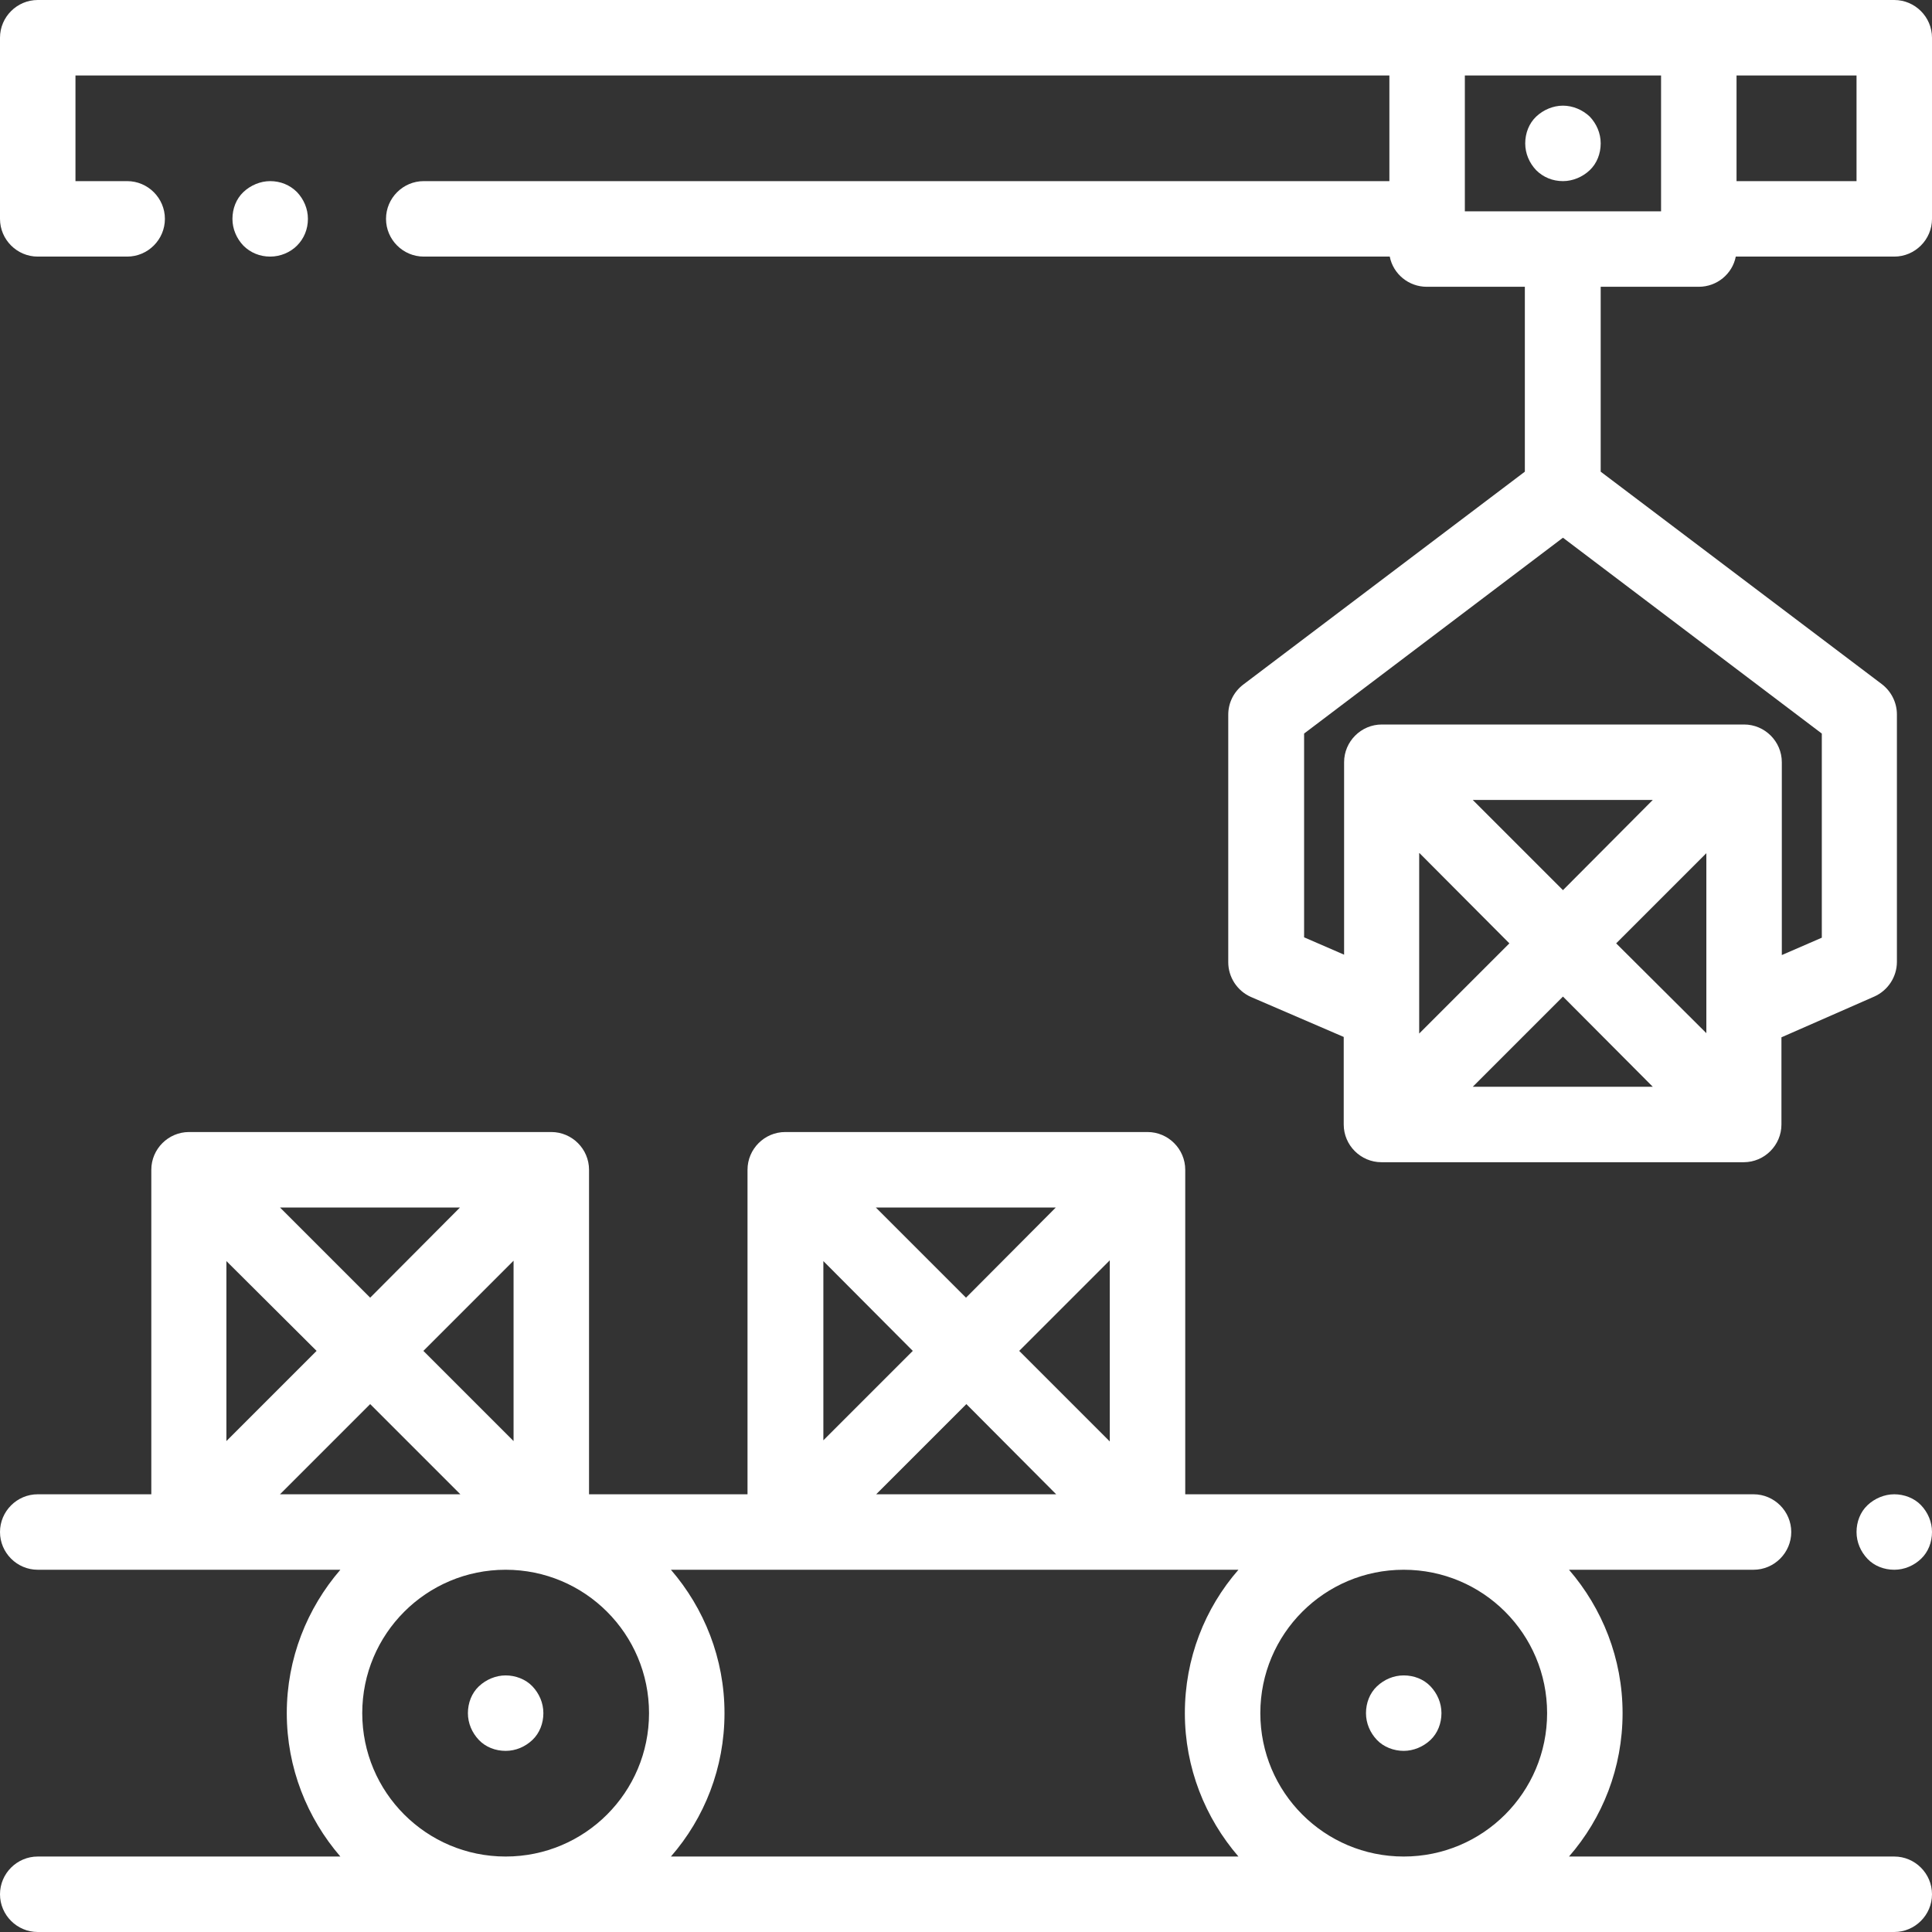
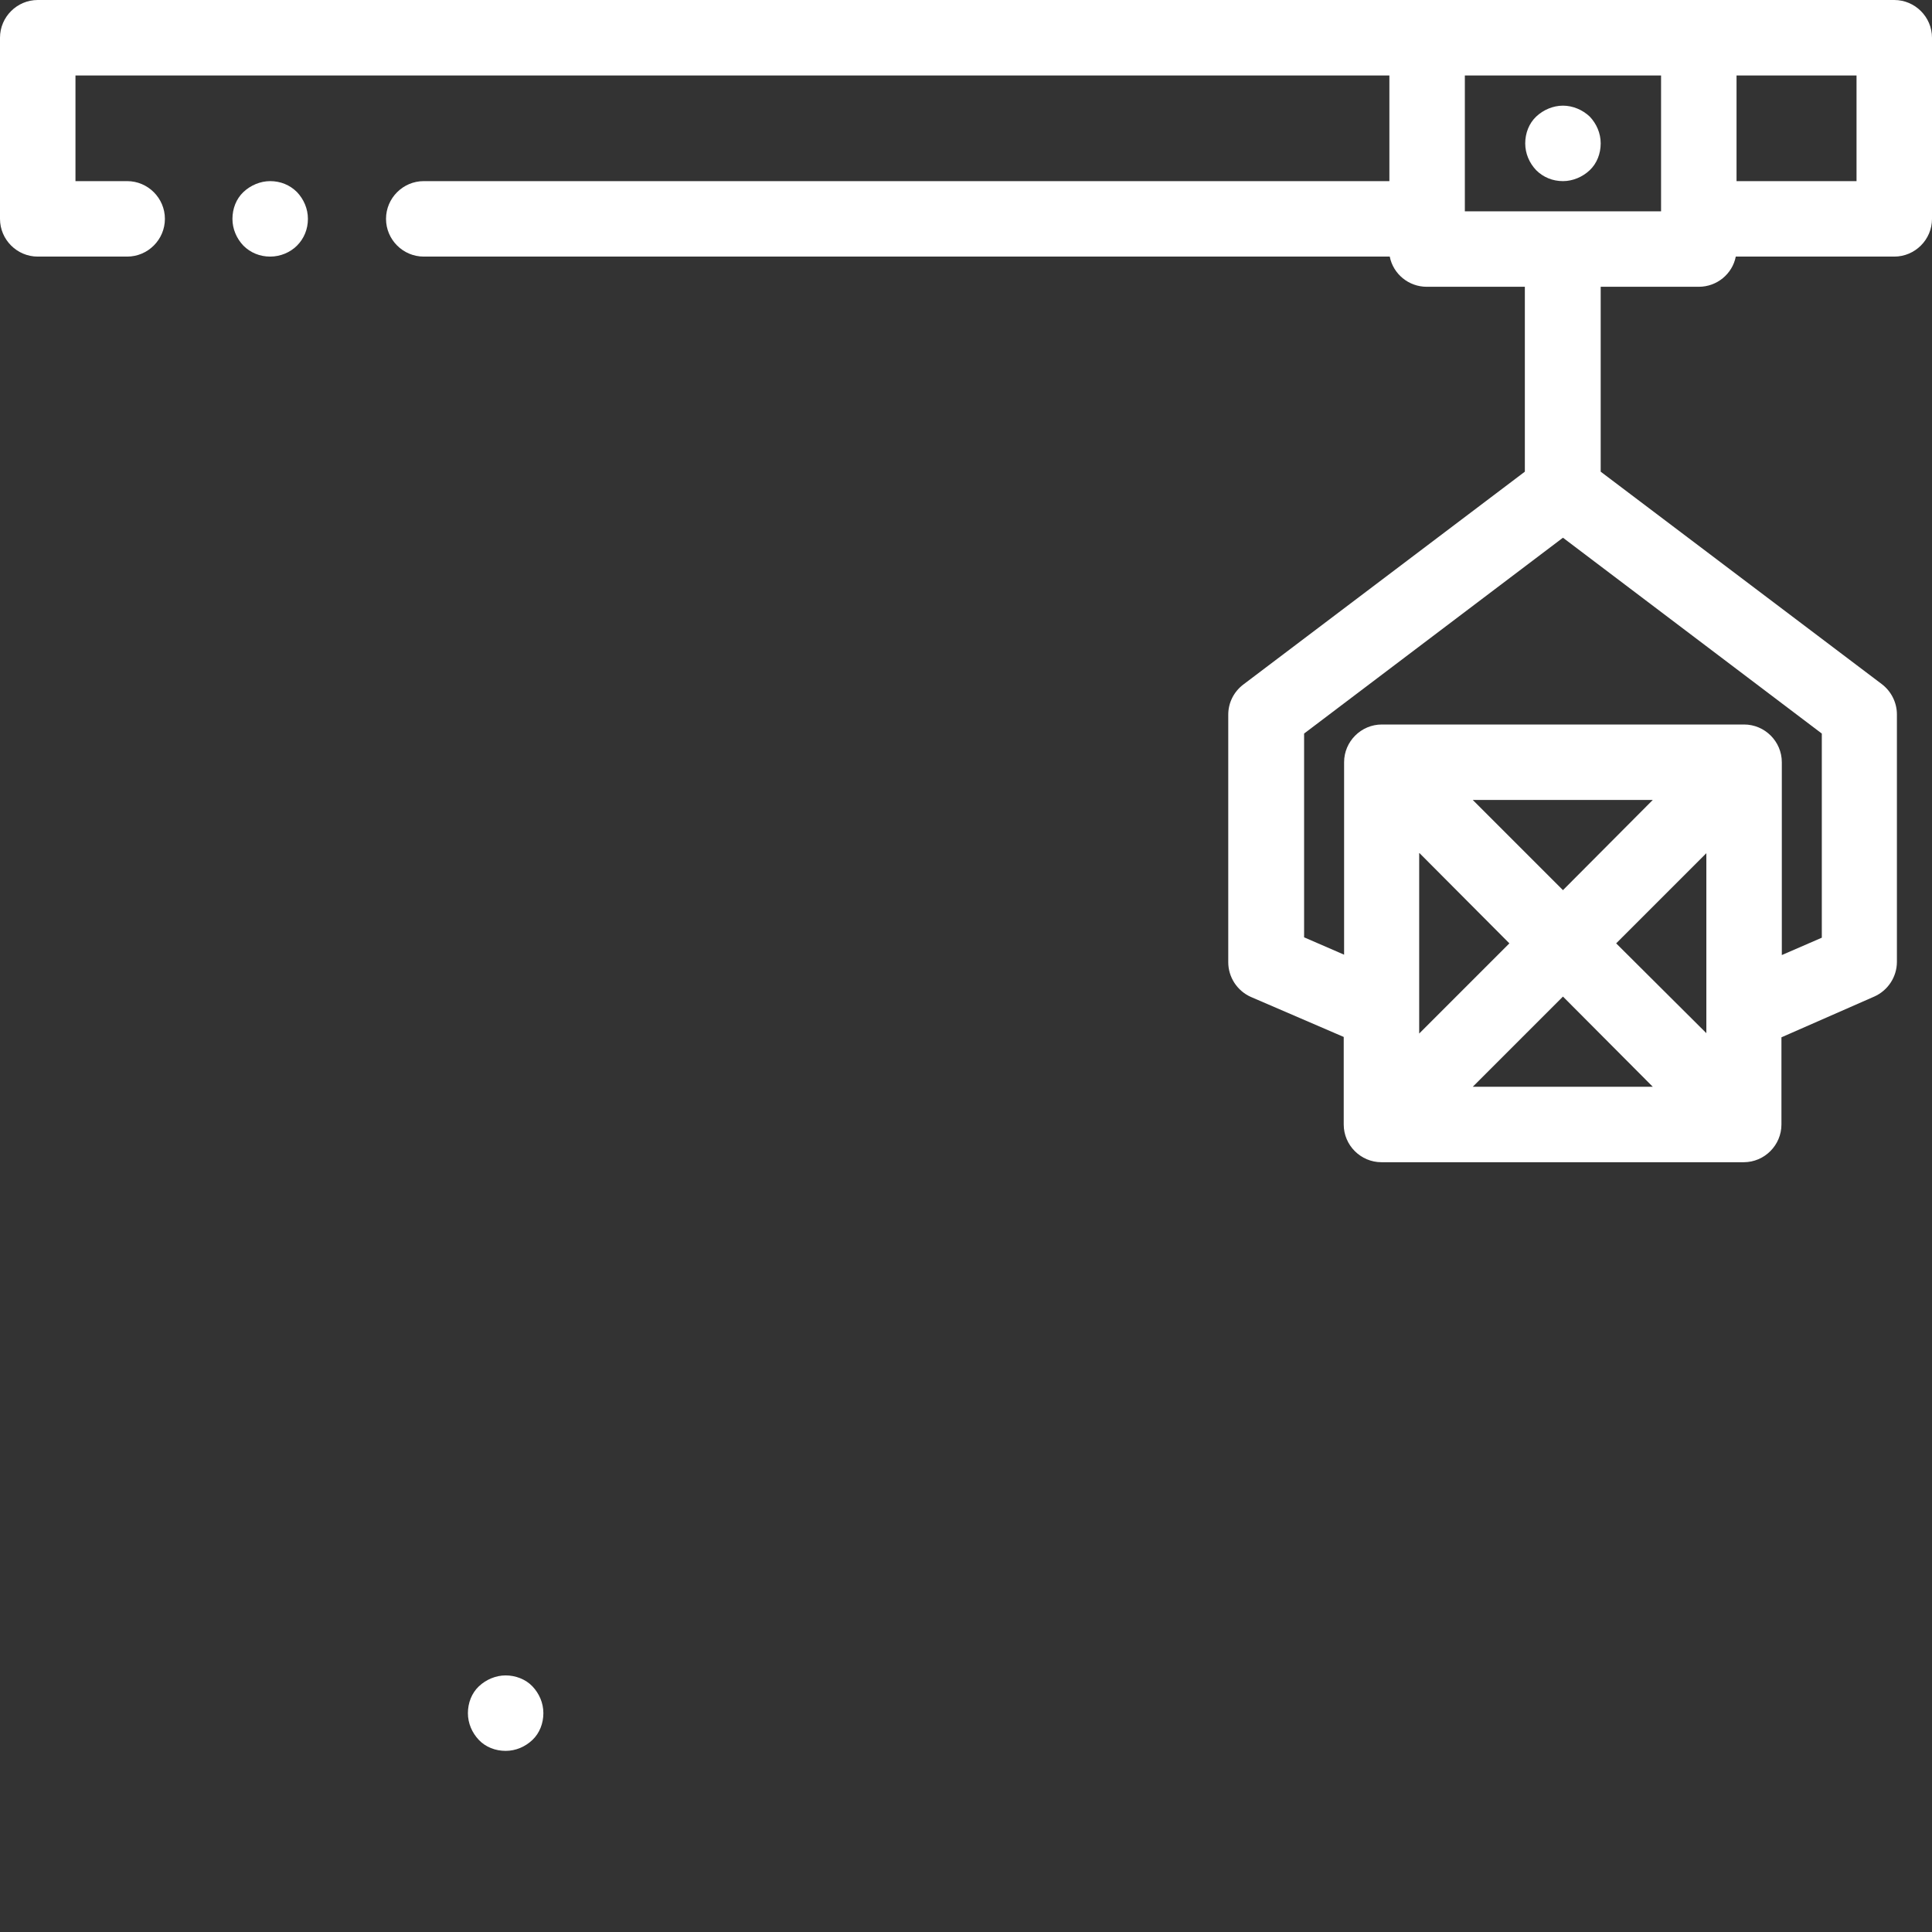
<svg xmlns="http://www.w3.org/2000/svg" version="1.1" id="Vrstva_1" x="0px" y="0px" viewBox="0 0 512 512" style="enable-background:new 0 0 512 512;" xml:space="preserve">
  <rect x="0" y="0" width="512" height="512" fill="#333333" stroke="none" />
  <style type="text/css">
	.st0{fill:#FFFFFF;}
</style>
  <path class="st0" d="M78.7,65.1c1.9-1.9,2.9-4.4,2.9-7.1s-1.1-5.2-2.9-7.1c-1.9-1.9-4.4-2.9-7.1-2.9c-2.6,0-5.2,1.1-7.1,2.9  s-2.9,4.4-2.9,7.1s1.1,5.2,2.9,7.1c1.9,1.9,4.4,2.9,7.1,2.9C74.3,68,76.9,66.9,78.7,65.1z" />
  <path class="st0" d="M502,0H10C4.5,0,0,4.5,0,10v48c0,5.5,4.5,10,10,10h23.7c5.5,0,10-4.5,10-10s-4.5-10-10-10H20V20h348.2v28H112.3  c-5.5,0-10,4.5-10,10s4.5,10,10,10h256c0.9,4.6,5,8,9.8,8h26v49l-74.6,56.4c-2.5,1.9-4,4.8-4,8V255c0,4,2.4,7.6,6,9.2l24.6,10.6V298  c0,5.5,4.5,10,10,10h96c5.5,0,10-4.5,10-10v-23.1l24.6-10.8c3.6-1.6,6-5.2,6-9.2v-65.6c0-3.1-1.5-6.1-4-8L424.2,125V76h26  c4.8,0,8.9-3.4,9.8-8h42c5.5,0,10-4.5,10-10V10C512,4.5,507.5,0,502,0z M376.2,226.1L400,250l-23.9,23.9V226.1z M414.2,264.1  L438,288h-47.7L414.2,264.1z M428.3,250l23.9-23.9v47.7L428.3,250z M414.2,235.9L390.3,212H438L414.2,235.9z M482.8,248.5l-10.6,4.6  V202c0-5.5-4.5-10-10-10h-96c-5.5,0-10,4.5-10,10v51l-10.6-4.6v-54l68.6-51.9l68.6,51.9V248.5z M388.2,20h52v36h-52V20z M492,48  h-31.8V20H492V48z" />
  <path class="st0" d="M414.2,28c-2.6,0-5.2,1.1-7.1,2.9s-2.9,4.4-2.9,7.1s1.1,5.2,2.9,7.1c1.9,1.9,4.4,2.9,7.1,2.9  c2.6,0,5.2-1.1,7.1-2.9s2.9-4.4,2.9-7.1s-1.1-5.2-2.9-7.1C419.4,29.1,416.8,28,414.2,28z" />
-   <path class="st0" d="M502,396c-2.6,0-5.2,1.1-7.1,2.9s-2.9,4.4-2.9,7.1s1.1,5.2,2.9,7.1s4.4,2.9,7.1,2.9s5.2-1.1,7.1-2.9  s2.9-4.4,2.9-7.1s-1.1-5.2-2.9-7.1S504.6,396,502,396z" />
-   <path class="st0" d="M502,492h-86.2c8.9-10.2,14.2-23.5,14.2-38s-5.4-27.8-14.2-38h48.9c5.5,0,10-4.5,10-10s-4.5-10-10-10H314.1v-86  c0-5.5-4.5-10-10-10h-96c-5.5,0-10,4.5-10,10v86h-42v-86c0-5.5-4.5-10-10-10h-96c-5.5,0-10,4.5-10,10v86H10c-5.5,0-10,4.5-10,10  s4.5,10,10,10h80.2C81.4,426.2,76,439.5,76,454s5.4,27.8,14.2,38H10c-5.5,0-10,4.5-10,10s4.5,10,10,10h492c5.5,0,10-4.5,10-10  S507.5,492,502,492z M410,454c0,21-17,38-38,38s-38-17-38-38s17-38,38-38S410,433,410,454z M136.1,381.9L112.2,358l23.9-23.9V381.9z   M98.1,343.9L74.2,320h47.7L98.1,343.9z M83.9,358l-23.9,23.9v-47.7L83.9,358z M98.1,372.1l23.9,23.9H74.2L98.1,372.1z M294.1,382  l-24-24l24-24V382z M279.9,396h-47.7l23.9-23.9L279.9,396z M256,343.9L232.1,320h47.7L256,343.9z M241.9,358l-23.7,23.7v-47.5  L241.9,358z M328.2,416c-8.9,10.2-14.2,23.5-14.2,38s5.4,27.8,14.2,38H177.8c8.9-10.2,14.2-23.5,14.2-38s-5.4-27.8-14.2-38H328.2z   M96,454c0-21,17-38,38-38s38,17,38,38s-17,38-38,38S96,475,96,454z" />
  <path class="st0" d="M134,444c-2.6,0-5.2,1.1-7.1,2.9s-2.9,4.4-2.9,7.1s1.1,5.2,2.9,7.1s4.4,2.9,7.1,2.9s5.2-1.1,7.1-2.9  s2.9-4.4,2.9-7.1s-1.1-5.2-2.9-7.1S136.6,444,134,444z" />
-   <path class="st0" d="M372,464c2.6,0,5.2-1.1,7.1-2.9s2.9-4.4,2.9-7.1s-1.1-5.2-2.9-7.1s-4.4-2.9-7.1-2.9s-5.2,1.1-7.1,2.9  s-2.9,4.4-2.9,7.1s1.1,5.2,2.9,7.1S369.4,464,372,464z" />
</svg>